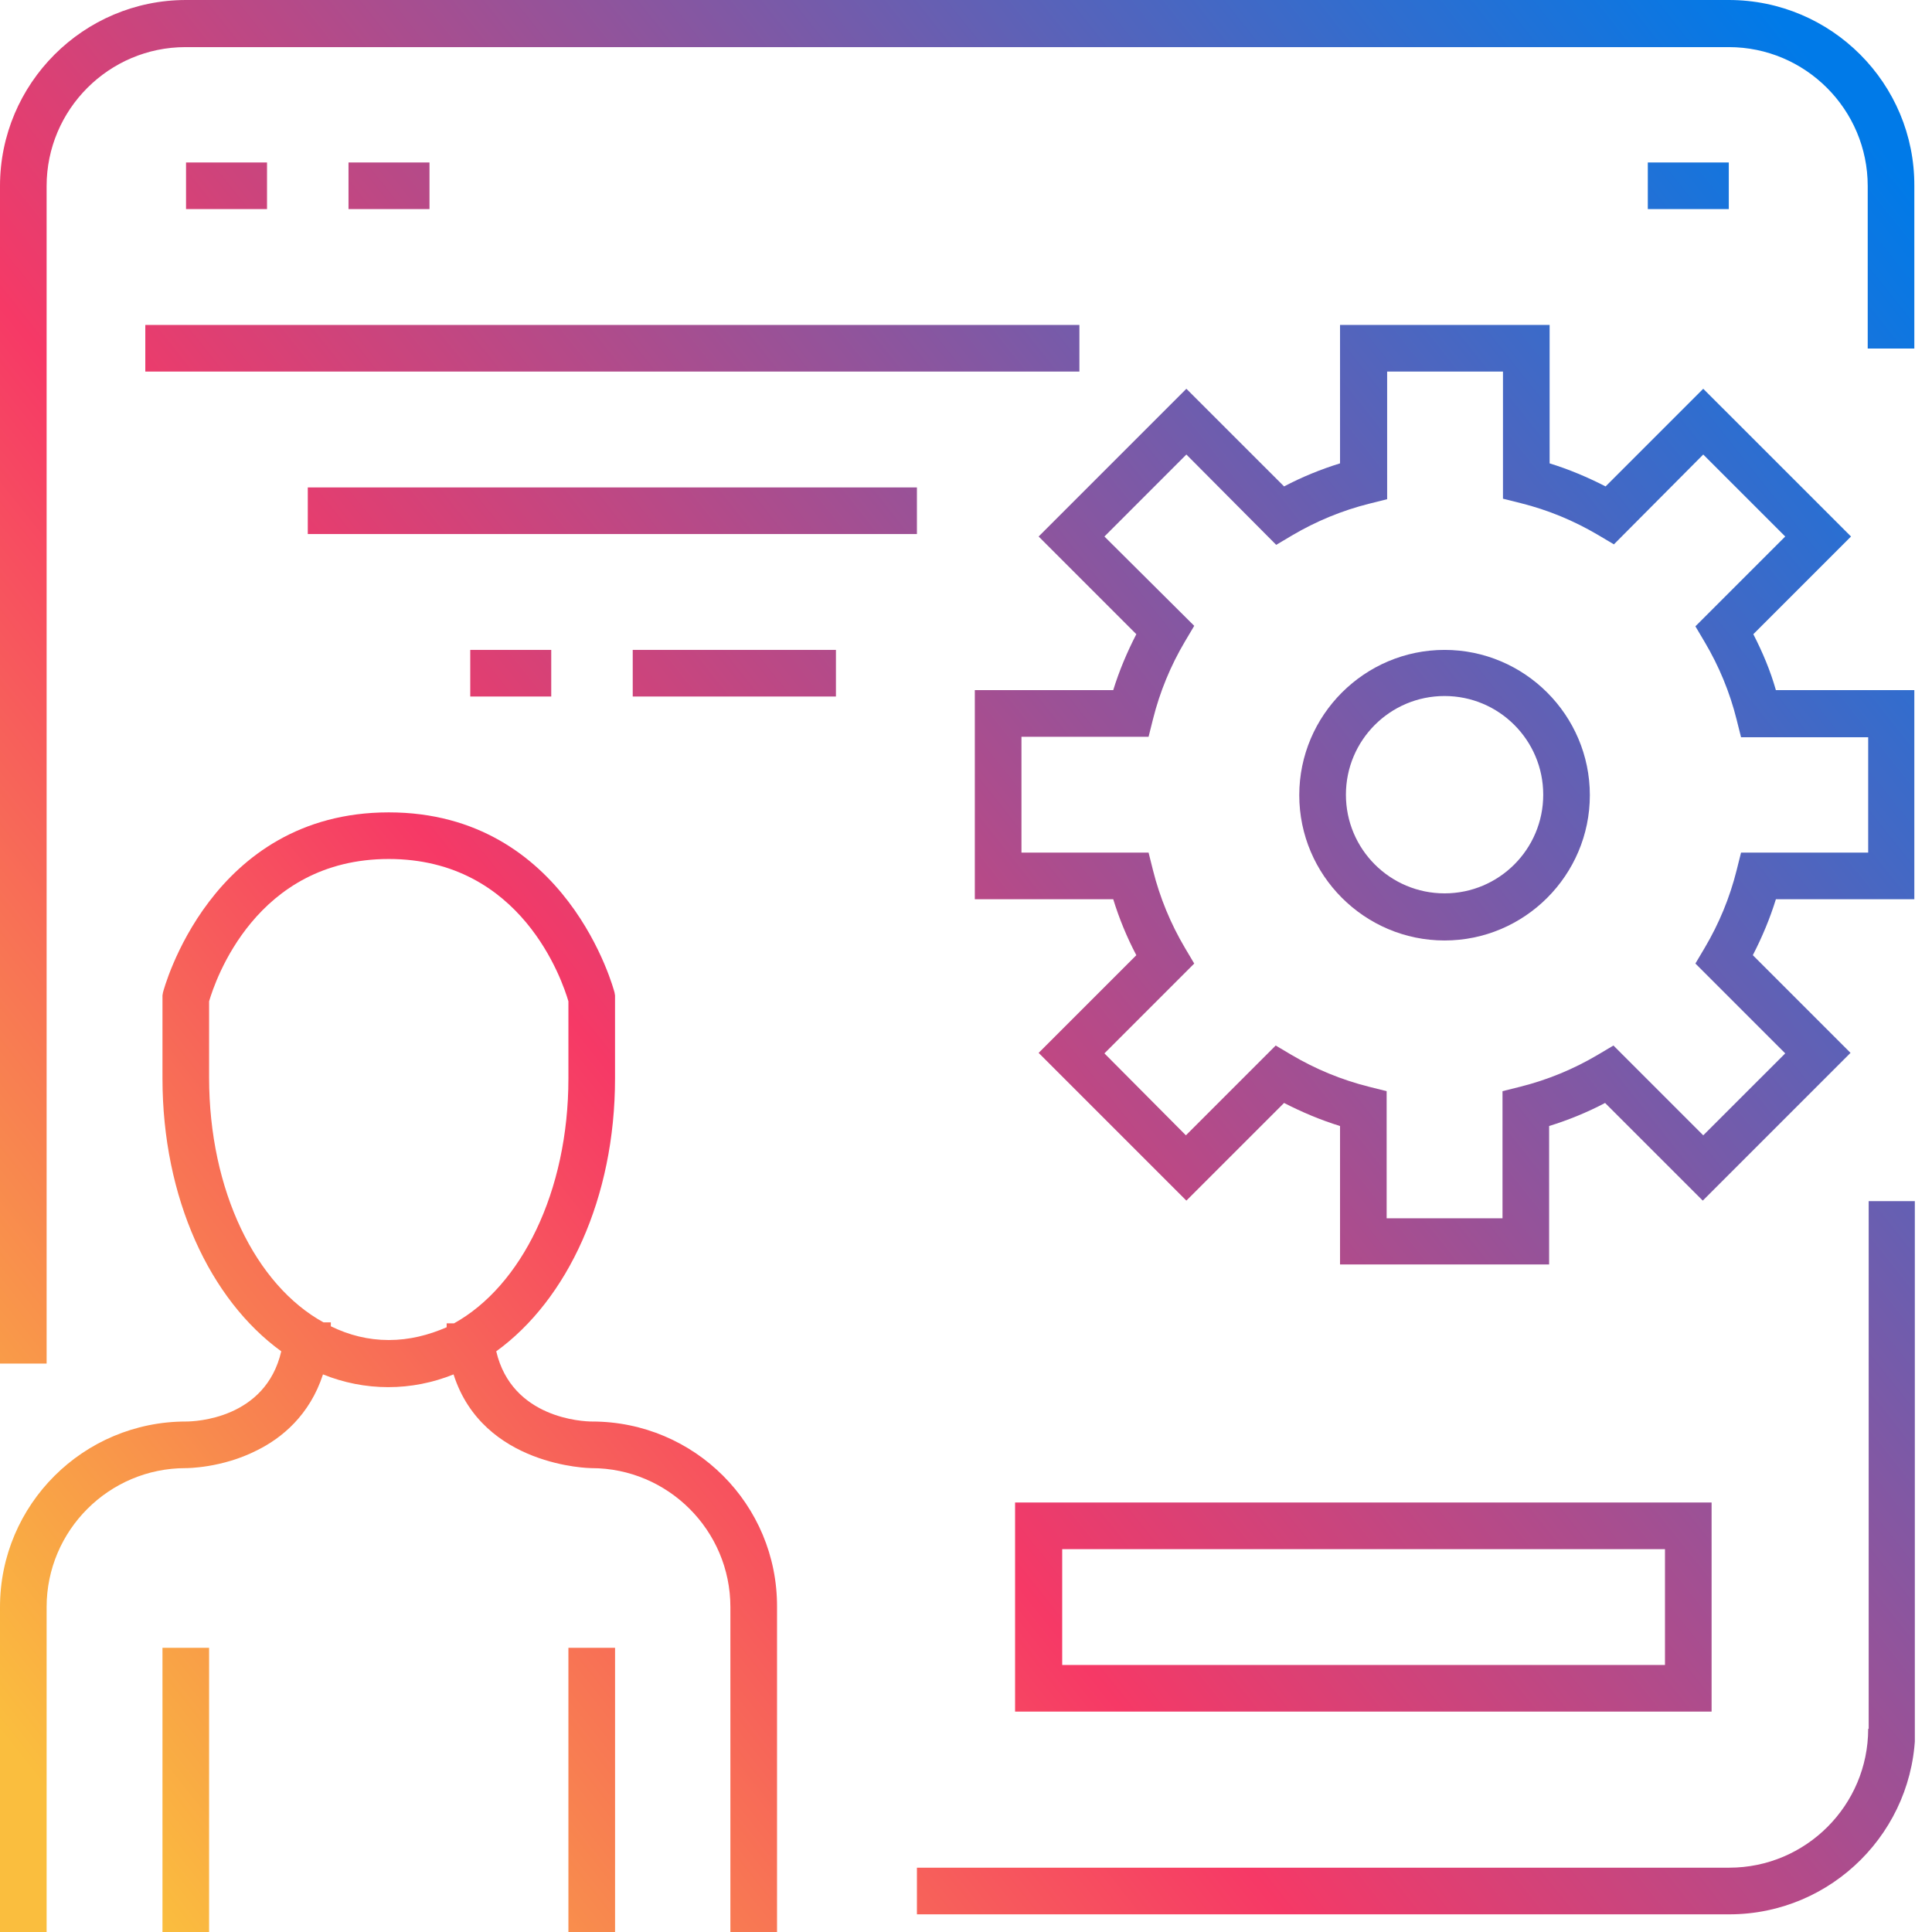
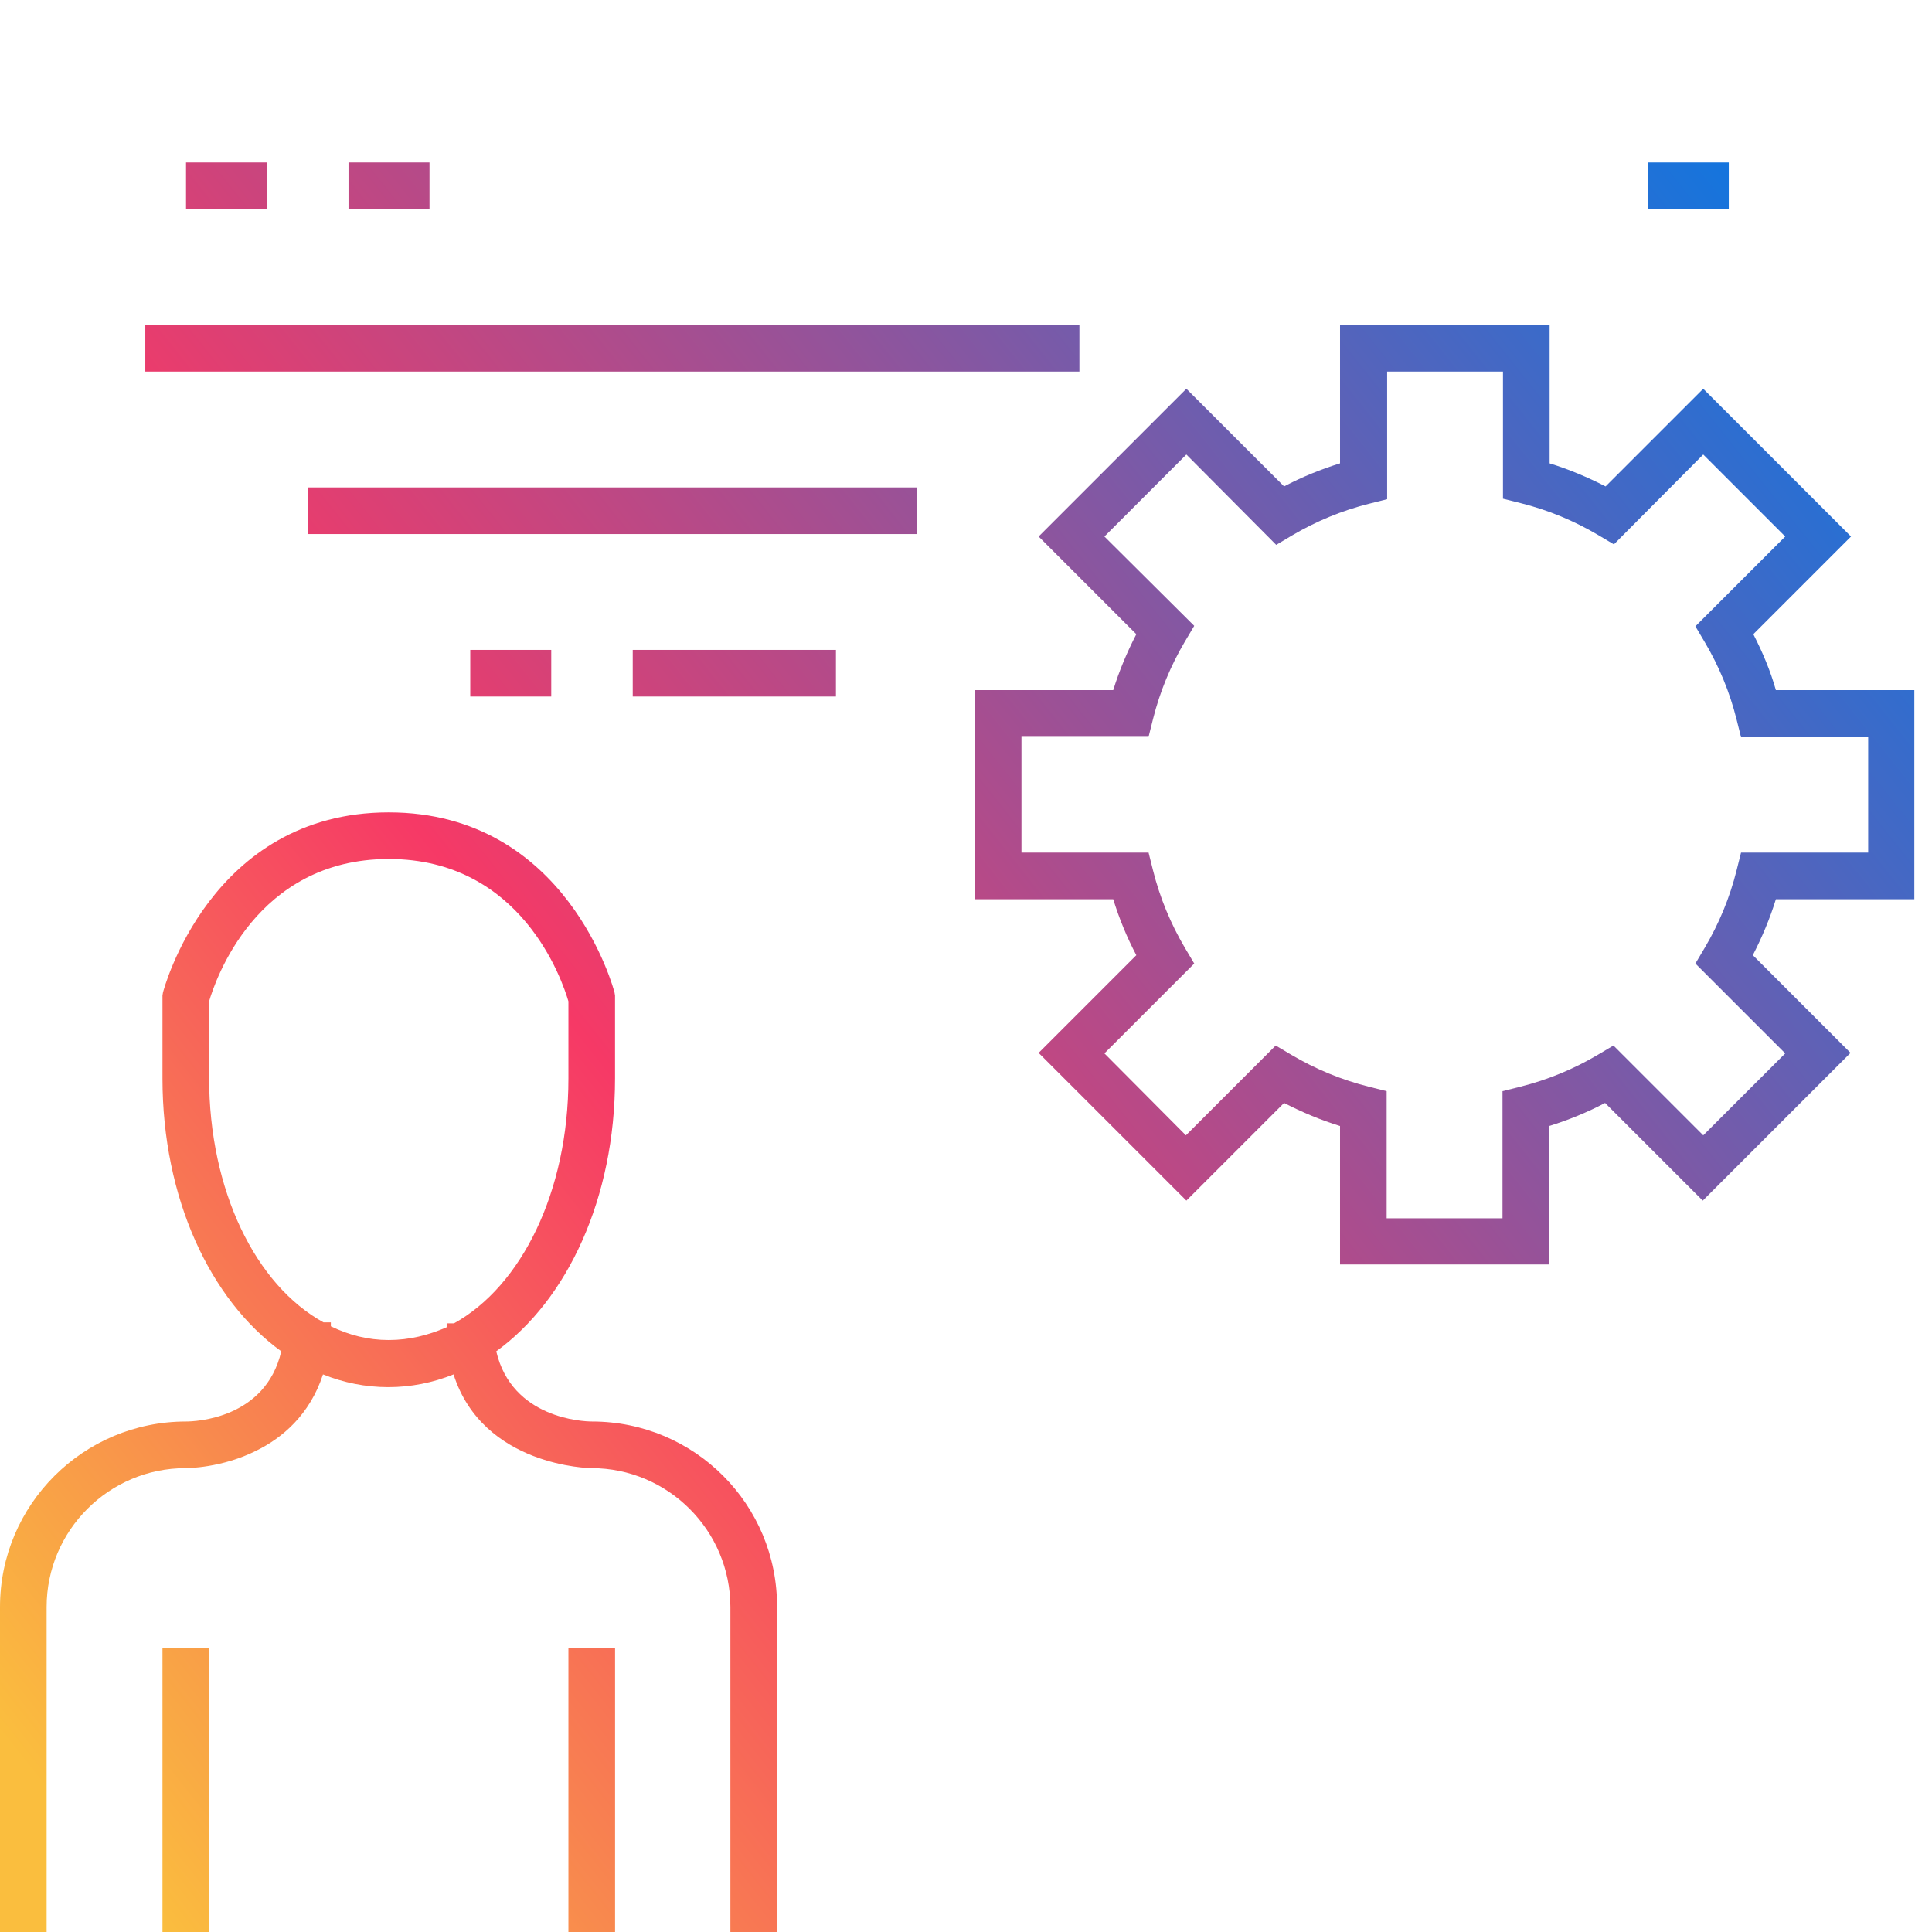
<svg xmlns="http://www.w3.org/2000/svg" width="62" height="62" viewBox="0 0 62 62" fill="none">
  <g clip-path="url(#clip0_866_740)">
    <path d="M56.266 20.352L59.401 17.217L54.659 12.476L51.525 15.61C50.942 15.311 50.343 15.059 49.729 14.87V10.428H43.003V14.87C42.388 15.059 41.774 15.311 41.207 15.61L38.072 12.476L33.331 17.217L36.466 20.352C36.166 20.934 35.914 21.533 35.725 22.147H31.283V28.858H35.725C35.914 29.472 36.166 30.086 36.466 30.653L33.331 33.788L38.072 38.529L41.207 35.395C41.79 35.694 42.388 35.946 43.003 36.135V40.577H49.713V36.135C50.327 35.946 50.942 35.694 51.509 35.395L54.644 38.529L59.385 33.788L56.25 30.653C56.55 30.07 56.801 29.472 56.99 28.858H61.433V22.147H56.99C56.817 21.533 56.565 20.934 56.266 20.352ZM59.952 27.361H55.872L55.73 27.928C55.51 28.81 55.163 29.645 54.706 30.417L54.407 30.921L57.29 33.804L54.659 36.434L51.777 33.552L51.273 33.851C50.501 34.308 49.666 34.654 48.784 34.875L48.217 35.017V39.096H44.499V35.017L43.932 34.875C43.05 34.654 42.215 34.308 41.443 33.851L40.939 33.552L38.057 36.434L35.442 33.804L38.324 30.921L38.025 30.417C37.568 29.645 37.222 28.81 37.001 27.928L36.859 27.361H32.78V23.644H36.859L37.001 23.077C37.222 22.195 37.568 21.36 38.025 20.588L38.324 20.084L35.442 17.217L38.072 14.586L40.955 17.485L41.459 17.185C42.231 16.729 43.066 16.382 43.948 16.162L44.515 16.02V11.924H48.232V16.004L48.8 16.146C49.682 16.366 50.516 16.713 51.288 17.17L51.792 17.469L54.659 14.586L57.29 17.217L54.407 20.099L54.706 20.604C55.163 21.375 55.51 22.21 55.73 23.092L55.872 23.659H59.952V27.361Z" fill="url(#paint0_linear_866_740)" />
-     <path d="M46.358 20.856C43.79 20.856 41.695 22.951 41.695 25.518C41.695 28.086 43.79 30.181 46.358 30.181C48.925 30.181 51.02 28.086 51.02 25.518C51.02 22.951 48.925 20.856 46.358 20.856ZM46.358 28.669C44.609 28.669 43.192 27.251 43.192 25.503C43.192 23.754 44.609 22.336 46.358 22.336C48.106 22.336 49.524 23.754 49.524 25.503C49.524 27.251 48.106 28.669 46.358 28.669Z" fill="url(#paint1_linear_866_740)" />
-     <path d="M55.479 0H5.97C2.678 0 0 2.678 0 5.97V43.759H1.496V5.97C1.496 3.513 3.497 1.512 5.954 1.512H55.479C57.936 1.512 59.937 3.513 59.937 5.97V11.184H61.433V5.97C61.449 2.678 58.771 0 55.479 0Z" fill="url(#paint2_linear_866_740)" />
-     <path d="M59.952 55.479C59.952 57.936 57.952 59.936 55.494 59.936H29.425V61.433H55.494C58.787 61.433 61.464 58.755 61.464 55.463V38.545H59.968V55.479H59.952Z" fill="url(#paint3_linear_866_740)" />
    <path d="M34.639 10.428H4.663V11.924H34.639V10.428Z" fill="url(#paint4_linear_866_740)" />
    <path d="M8.569 5.214H5.97V6.71H8.569V5.214Z" fill="url(#paint5_linear_866_740)" />
    <path d="M13.783 5.214H11.184V6.71H13.783V5.214Z" fill="url(#paint6_linear_866_740)" />
    <path d="M55.479 5.214H52.88V6.71H55.479V5.214Z" fill="url(#paint7_linear_866_740)" />
    <path d="M18.997 45.618C18.713 45.618 16.429 45.523 15.925 43.365C18.209 41.711 19.737 38.451 19.737 34.607V31.945L19.721 31.851C19.706 31.788 18.209 26.07 12.476 26.07C6.742 26.07 5.245 31.788 5.23 31.851L5.214 31.945V34.607C5.214 38.451 6.742 41.711 9.026 43.365C8.522 45.539 6.254 45.618 5.97 45.618C2.678 45.618 0 48.28 0 51.572V62H1.496V51.572C1.496 49.115 3.497 47.114 5.954 47.114C6.002 47.114 7.12 47.114 8.238 46.547C9.042 46.153 9.94 45.413 10.365 44.106C11.026 44.373 11.735 44.515 12.46 44.515C13.184 44.515 13.893 44.373 14.555 44.106C15.5 47.067 18.934 47.114 18.981 47.114C21.439 47.114 23.439 49.115 23.439 51.572V62H24.936V51.572C24.951 48.28 22.289 45.618 18.997 45.618ZM12.476 43.003C11.814 43.003 11.2 42.846 10.617 42.562C10.617 42.515 10.617 42.483 10.617 42.436H10.381C8.207 41.239 6.71 38.214 6.71 34.576V32.134C6.899 31.488 8.207 27.566 12.476 27.566C16.744 27.566 18.052 31.488 18.241 32.134V34.607C18.241 38.246 16.729 41.27 14.571 42.467H14.334C14.334 42.515 14.334 42.546 14.334 42.593C13.752 42.846 13.137 43.003 12.476 43.003Z" fill="url(#paint8_linear_866_740)" />
    <path d="M6.71 52.88H5.214V62H6.71V52.88Z" fill="url(#paint9_linear_866_740)" />
    <path d="M19.738 52.88H18.241V62H19.738V52.88Z" fill="url(#paint10_linear_866_740)" />
-     <path d="M32.575 48.217V54.927H54.927V48.217H32.575ZM53.431 53.431H34.087V49.714H53.431V53.431Z" fill="url(#paint11_linear_866_740)" />
    <path d="M29.425 15.642H9.877V17.138H29.425V15.642Z" fill="url(#paint12_linear_866_740)" />
    <path d="M26.826 20.856H20.305V22.352H26.826V20.856Z" fill="url(#paint13_linear_866_740)" />
    <path d="M17.69 20.856H15.091V22.352H17.69V20.856Z" fill="url(#paint14_linear_866_740)" />
  </g>
  <defs>
    <linearGradient id="paint0_linear_866_740" x1="3.315" y1="59.786" x2="65.071" y2="10.614" gradientUnits="userSpaceOnUse">
      <stop stop-color="#FABE3E" />
      <stop offset="0.362" stop-color="#F63966" />
      <stop offset="1" stop-color="#007AE8" />
    </linearGradient>
    <linearGradient id="paint1_linear_866_740" x1="3.315" y1="59.787" x2="65.071" y2="10.615" gradientUnits="userSpaceOnUse">
      <stop stop-color="#FABE3E" />
      <stop offset="0.362" stop-color="#F63966" />
      <stop offset="1" stop-color="#007AE8" />
    </linearGradient>
    <linearGradient id="paint2_linear_866_740" x1="-11.708" y1="40.919" x2="50.049" y2="-8.253" gradientUnits="userSpaceOnUse">
      <stop stop-color="#FABE3E" />
      <stop offset="0.362" stop-color="#F63966" />
      <stop offset="1" stop-color="#007AE8" />
    </linearGradient>
    <linearGradient id="paint3_linear_866_740" x1="19.348" y1="79.922" x2="81.104" y2="30.75" gradientUnits="userSpaceOnUse">
      <stop stop-color="#FABE3E" />
      <stop offset="0.362" stop-color="#F63966" />
      <stop offset="1" stop-color="#007AE8" />
    </linearGradient>
    <linearGradient id="paint4_linear_866_740" x1="-14.035" y1="37.995" x2="47.721" y2="-11.177" gradientUnits="userSpaceOnUse">
      <stop stop-color="#FABE3E" />
      <stop offset="0.362" stop-color="#F63966" />
      <stop offset="1" stop-color="#007AE8" />
    </linearGradient>
    <linearGradient id="paint5_linear_866_740" x1="-21.38" y1="28.772" x2="40.377" y2="-20.4" gradientUnits="userSpaceOnUse">
      <stop stop-color="#FABE3E" />
      <stop offset="0.362" stop-color="#F63966" />
      <stop offset="1" stop-color="#007AE8" />
    </linearGradient>
    <linearGradient id="paint6_linear_866_740" x1="-19.357" y1="31.312" x2="42.399" y2="-17.86" gradientUnits="userSpaceOnUse">
      <stop stop-color="#FABE3E" />
      <stop offset="0.362" stop-color="#F63966" />
      <stop offset="1" stop-color="#007AE8" />
    </linearGradient>
    <linearGradient id="paint7_linear_866_740" x1="-3.176" y1="51.633" x2="58.58" y2="2.461" gradientUnits="userSpaceOnUse">
      <stop stop-color="#FABE3E" />
      <stop offset="0.362" stop-color="#F63966" />
      <stop offset="1" stop-color="#007AE8" />
    </linearGradient>
    <linearGradient id="paint8_linear_866_740" x1="1.119" y1="57.028" x2="62.875" y2="7.856" gradientUnits="userSpaceOnUse">
      <stop stop-color="#FABE3E" />
      <stop offset="0.362" stop-color="#F63966" />
      <stop offset="1" stop-color="#007AE8" />
    </linearGradient>
    <linearGradient id="paint9_linear_866_740" x1="3.199" y1="59.641" x2="64.955" y2="10.469" gradientUnits="userSpaceOnUse">
      <stop stop-color="#FABE3E" />
      <stop offset="0.362" stop-color="#F63966" />
      <stop offset="1" stop-color="#007AE8" />
    </linearGradient>
    <linearGradient id="paint10_linear_866_740" x1="8.255" y1="65.991" x2="70.012" y2="16.819" gradientUnits="userSpaceOnUse">
      <stop stop-color="#FABE3E" />
      <stop offset="0.362" stop-color="#F63966" />
      <stop offset="1" stop-color="#007AE8" />
    </linearGradient>
    <linearGradient id="paint11_linear_866_740" x1="15.005" y1="74.468" x2="76.761" y2="25.296" gradientUnits="userSpaceOnUse">
      <stop stop-color="#FABE3E" />
      <stop offset="0.362" stop-color="#F63966" />
      <stop offset="1" stop-color="#007AE8" />
    </linearGradient>
    <linearGradient id="paint12_linear_866_740" x1="-11.495" y1="41.185" x2="50.261" y2="-7.987" gradientUnits="userSpaceOnUse">
      <stop stop-color="#FABE3E" />
      <stop offset="0.362" stop-color="#F63966" />
      <stop offset="1" stop-color="#007AE8" />
    </linearGradient>
    <linearGradient id="paint13_linear_866_740" x1="-7.438" y1="46.281" x2="54.318" y2="-2.891" gradientUnits="userSpaceOnUse">
      <stop stop-color="#FABE3E" />
      <stop offset="0.362" stop-color="#F63966" />
      <stop offset="1" stop-color="#007AE8" />
    </linearGradient>
    <linearGradient id="paint14_linear_866_740" x1="-10.219" y1="42.788" x2="51.537" y2="-6.384" gradientUnits="userSpaceOnUse">
      <stop stop-color="#FABE3E" />
      <stop offset="0.362" stop-color="#F63966" />
      <stop offset="1" stop-color="#007AE8" />
    </linearGradient>
    <clipPath id="clip0_866_740">
      <rect width="61.449" height="62" fill="white" />
    </clipPath>
  </defs>
</svg>